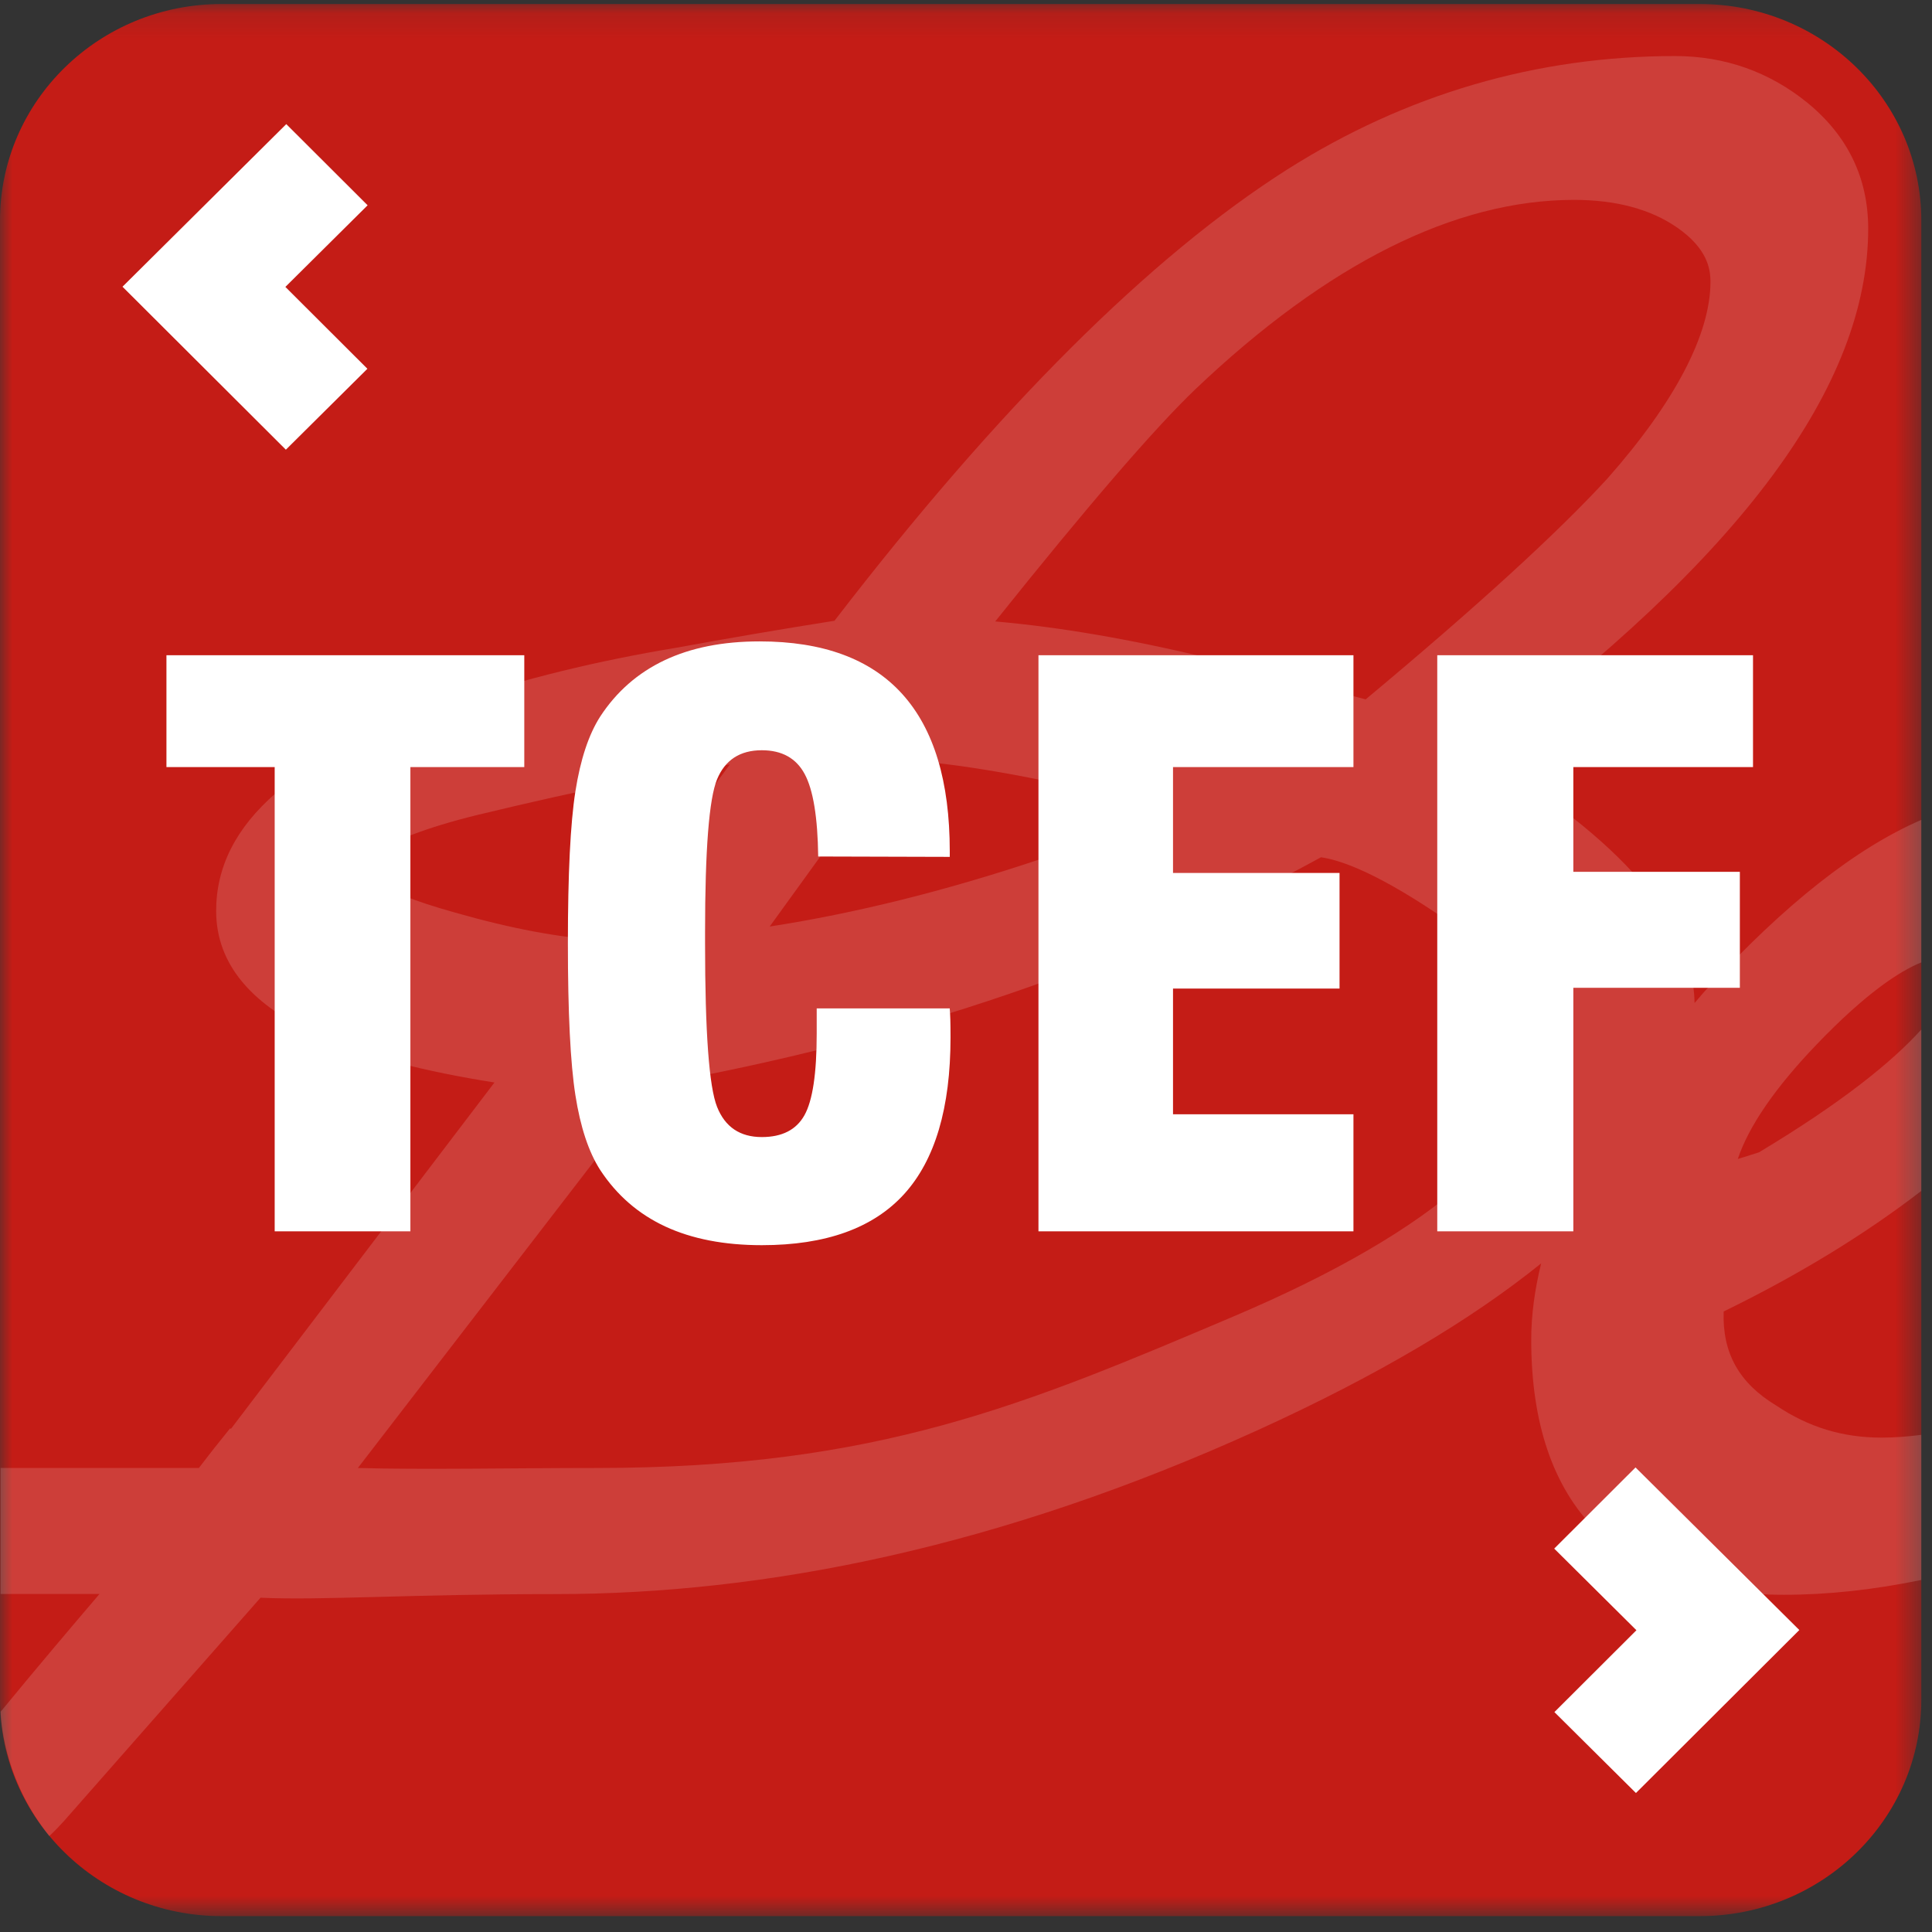
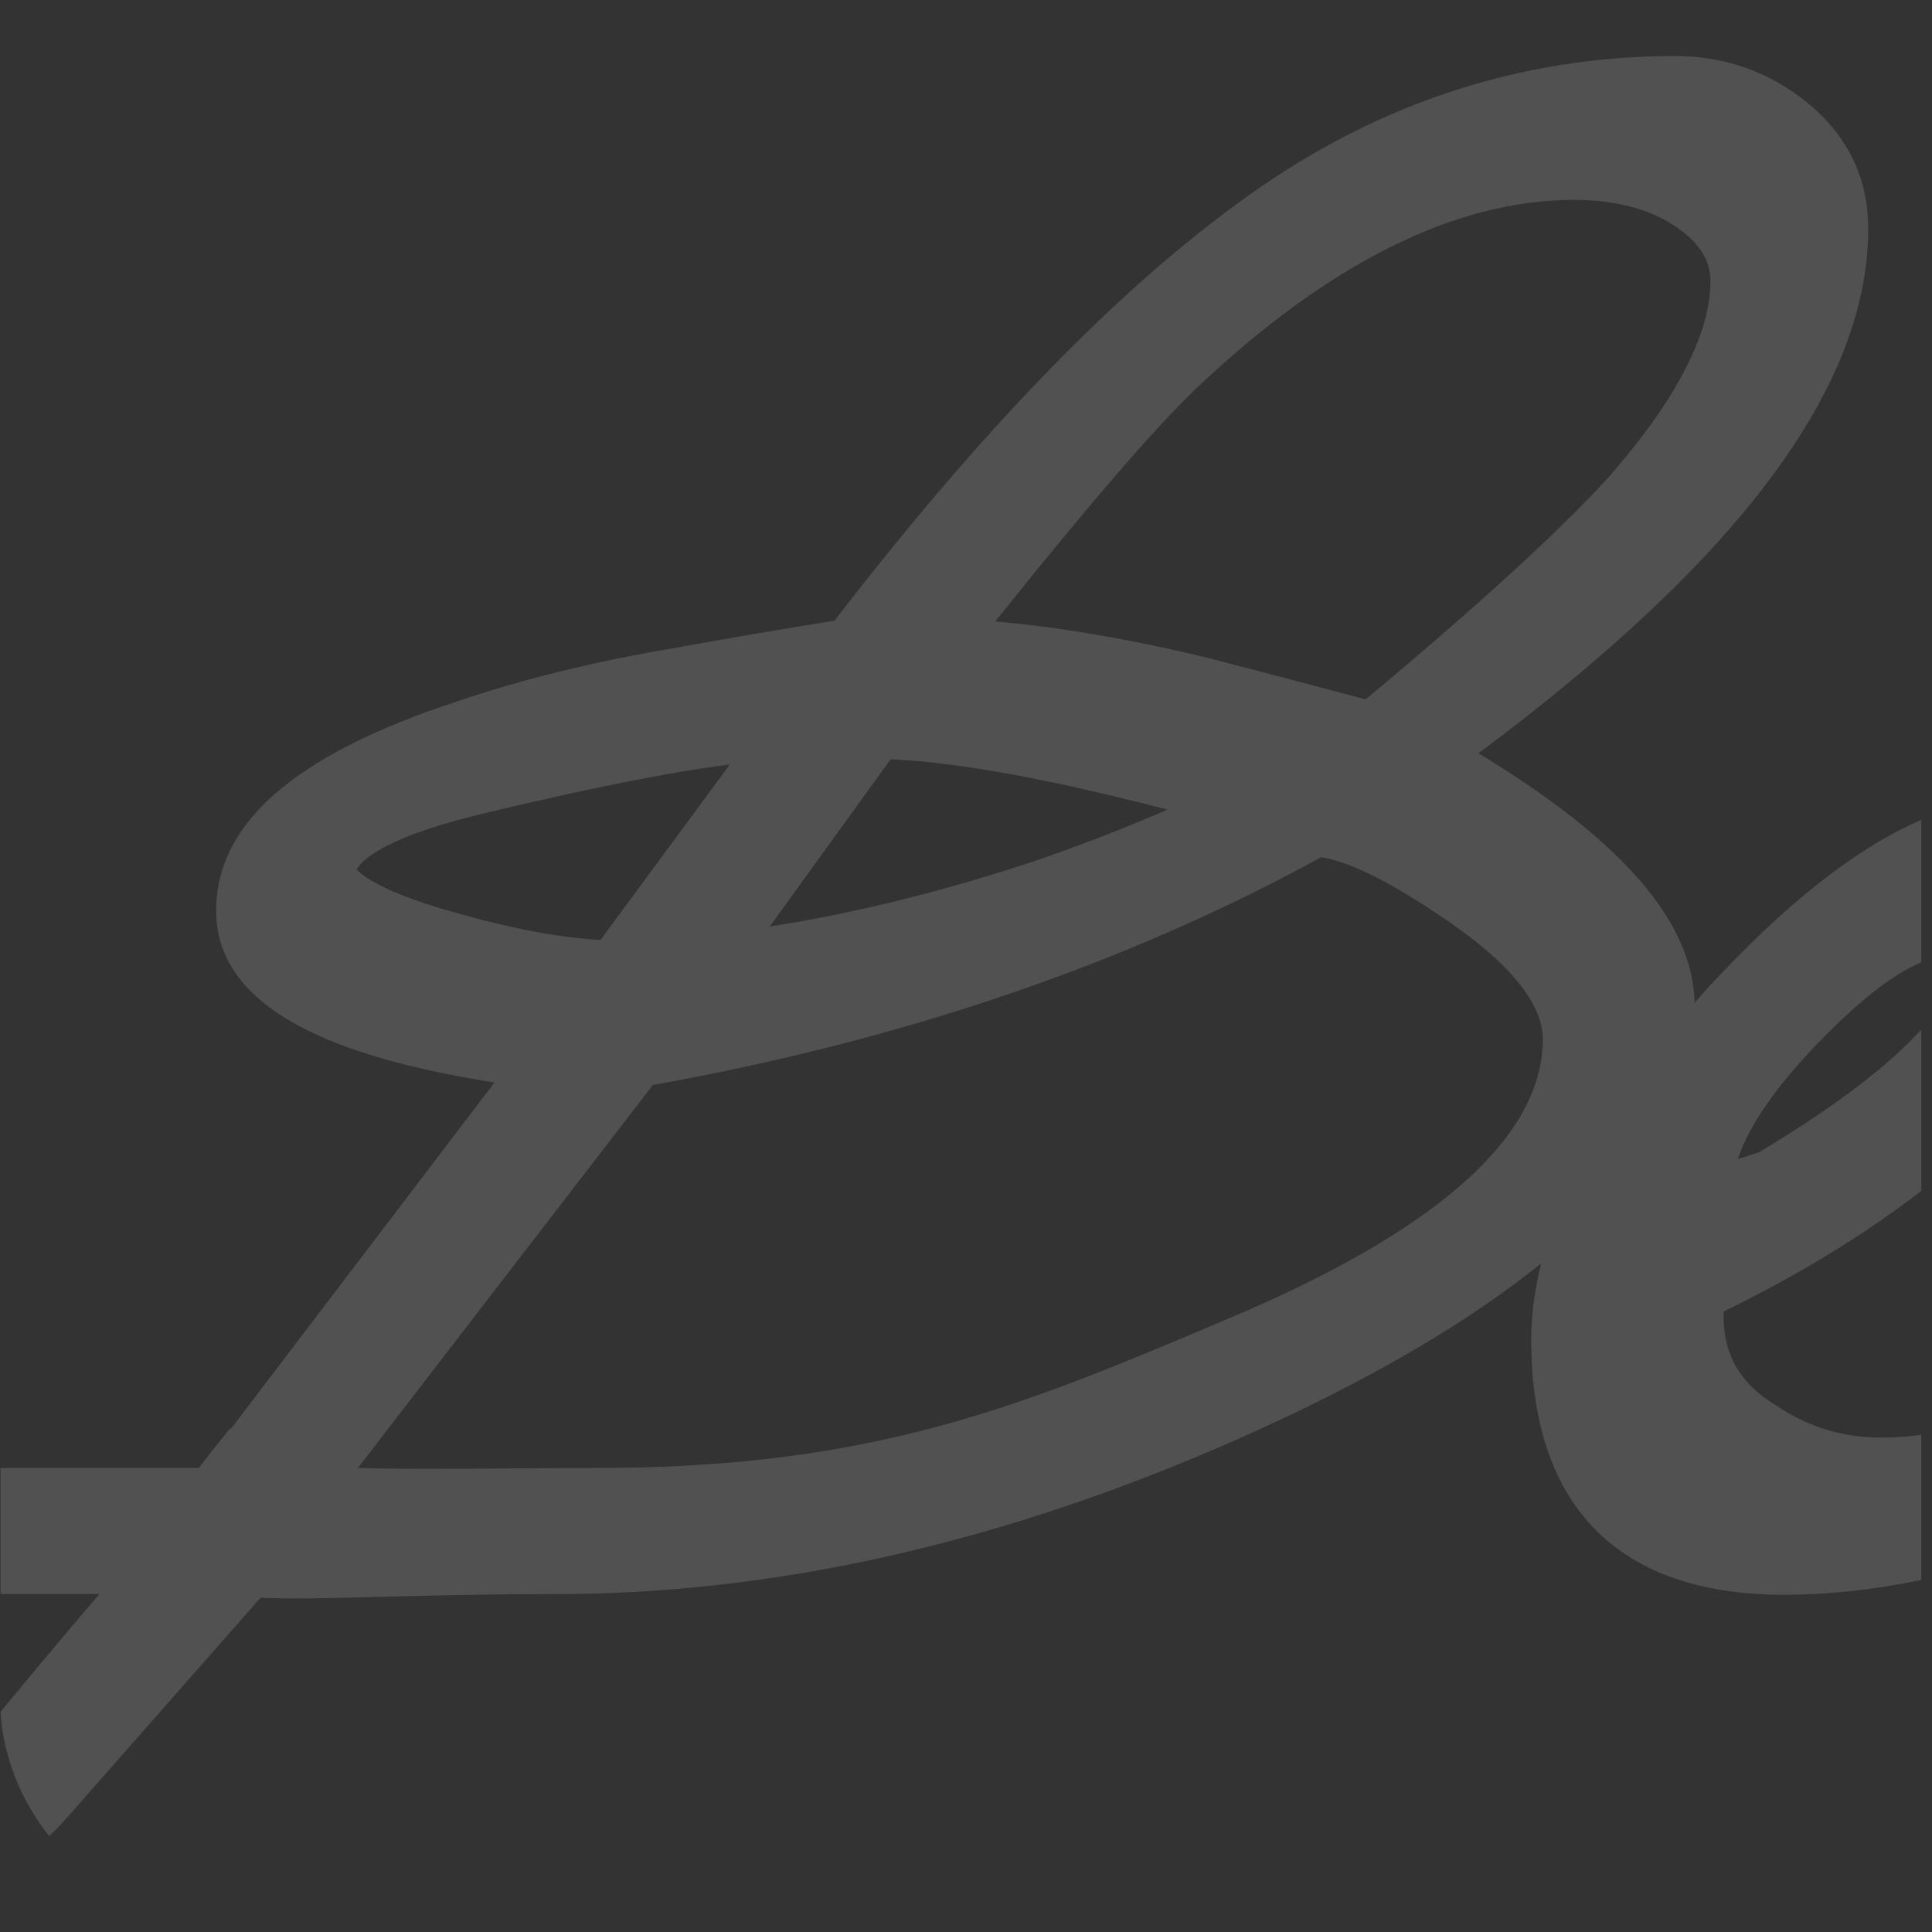
<svg xmlns="http://www.w3.org/2000/svg" xmlns:xlink="http://www.w3.org/1999/xlink" width="79" height="79" viewBox="0 0 79 79">
  <rect x="0" y="0" width="79" height="79" fill="#333333" stroke="none" />
  <defs>
    <path id="prefix__a" d="M0 0.125L78.563 0.125 78.563 78.314 0 78.314z" />
  </defs>
  <g fill="none" fill-rule="evenodd">
    <g transform="translate(0 .038)">
      <mask id="prefix__b" fill="#fff">
        <use xlink:href="#prefix__a" />
      </mask>
-       <path fill="#C41C16" d="M78.563 69.463c0 4.888-4.058 8.85-9.062 8.85H9.062C4.057 78.314 0 74.352 0 69.464V8.976C0 4.088 4.057.126 9.062.126h60.439c5.004 0 9.062 3.962 9.062 8.85v60.487z" mask="url(#prefix__b)" />
    </g>
    <path fill="#FFF" fill-opacity=".15" d="M50.424 53.836c-8.482 3.598-14.558 6.19-26.024 6.19-3.232 0-7.22.075-9.766 0l12.062-15.662c10.19-1.818 19.376-4.949 27.32-9.31.863.124 2.417.7 5.132 2.57 2.579 1.748 3.939 3.43 3.939 4.862 0 3.962-4.26 7.782-12.663 11.35zM18.6 37.313c-3.414-.945-3.975-1.743-4.014-1.743.032-.104.506-1.163 4.972-2.255 4.4-1.061 7.84-1.748 10.285-2.055l-5.288 7.175c-1.668-.092-3.668-.467-5.955-1.122zm17.82-6.266c2.725.12 6.516.806 11.311 2.057-1.42.631-3.153 1.31-5.177 2.022-3.847 1.29-7.566 2.218-11.081 2.76l4.947-6.84zm12.452-15.124c5.406-5.142 10.619-7.75 15.494-7.75 1.708 0 3.127.38 4.215 1.133 1.221.85 1.36 1.67 1.36 2.216 0 2.144-1.46 4.932-4.216 8.048-2.026 2.209-5.345 5.244-9.883 9.028-2.154-.574-4.295-1.138-6.45-1.697-3.165-.764-6.082-1.262-8.696-1.49 3.748-4.688 6.493-7.876 8.176-9.488zm29.69 23.428v-5.825c-2.682 1.158-5.587 3.454-8.787 6.933-.174.183-.317.369-.483.554-.065-3.305-2.952-6.652-8.838-10.21 10.723-7.991 15.937-15.02 15.937-21.455 0-2.071-.838-3.8-2.491-5.15-1.56-1.265-3.38-1.906-5.405-1.906-5.66 0-10.991 1.558-15.853 4.634-5.607 3.56-11.835 9.769-18.52 18.457-2.185.345-4.369.72-6.47 1.104-3.226.534-6.243 1.271-8.96 2.193-6.634 2.174-9.854 4.976-9.854 8.566 0 4.46 6.064 6.173 11.38 7.018l-9.936 13.058-.835 1.099c-.011-.004-.026-.01-.04-.013l-.67.836-.608.785-.042-.003H.023v5.153h4.045c-.946 1.107-2.585 3.037-4.043 4.816.026.665.247 2.902 1.989 5.084.201-.187.403-.394.606-.62l8.033-9.128c2.539.114 6.097-.148 12.049-.148 8.654 0 18.21-1.927 28.732-6.706 4.897-2.23 8.713-4.5 11.584-6.817-.261 1.065-.406 2.107-.406 3.121 0 6.824 3.572 10.43 10.33 10.43 1.798 0 3.674-.203 5.62-.606v-5.934c-.57.074-1.114.113-1.63.113-1.58 0-2.976-.421-4.304-1.314-1.513-.912-2.206-2.145-2.147-3.843 3.054-1.489 5.767-3.146 8.081-4.93V42.1c-1.202 1.327-3.251 2.986-6.635 5.018-.316.102-.605.194-.868.272.454-1.351 1.533-2.916 3.21-4.667 2.029-2.115 3.405-3.011 4.293-3.37z" />
-     <path fill="#FFF" d="M15.032 8.394L11.706 5.075 5.009 11.724 11.689 18.388 15.023 15.079 11.669 11.732zM63.552 63.323L66.877 60.004 73.575 66.652 66.894 73.317 63.56 70.008 66.914 66.661zM11.232 50.35L11.232 31.367 6.806 31.367 6.806 26.793 21.438 26.793 21.438 31.367 16.781 31.367 16.781 50.35zM33.395 41.233h5.44c.011.143.019.296.024.459.005.163.008.408.008.734 0 2.876-.633 5.01-1.898 6.402-1.266 1.392-3.205 2.088-5.818 2.088-1.537 0-2.854-.256-3.95-.765-1.096-.51-1.983-1.28-2.659-2.31-.471-.734-.81-1.754-1.014-3.06-.205-1.305-.307-3.375-.307-6.21 0-2.834.102-4.904.307-6.21.205-1.305.543-2.325 1.014-3.06.666-1.019 1.542-1.786 2.628-2.301 1.086-.515 2.383-.773 3.889-.773 2.592 0 4.536.717 5.833 2.15 1.296 1.432 1.944 3.576 1.944 6.432v.229l-5.38-.015c-.02-1.601-.204-2.726-.553-3.373-.348-.648-.932-.972-1.752-.972-.891 0-1.501.396-1.829 1.186-.328.79-.492 2.878-.492 6.264v.443c0 3.64.164 5.872.492 6.692.328.822.938 1.232 1.829 1.232.83 0 1.412-.298 1.744-.895.333-.596.5-1.706.5-3.327v-1.04zM42.463 50.35L42.463 26.793 55.343 26.793 55.343 31.367 47.965 31.367 47.965 35.696 54.774 35.696 54.774 40.422 47.965 40.422 47.965 45.562 55.343 45.562 55.343 50.35zM58.77 50.35L58.77 26.793 71.681 26.793 71.681 31.367 64.334 31.367 64.334 35.65 71.143 35.65 71.143 40.392 64.334 40.392 64.334 50.35z" />
  </g>
</svg>